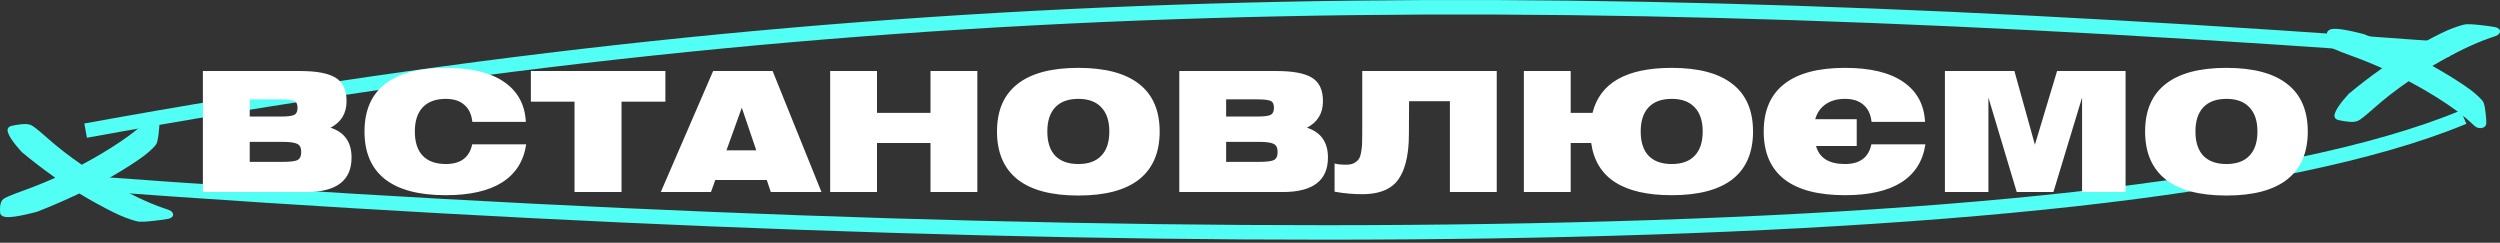
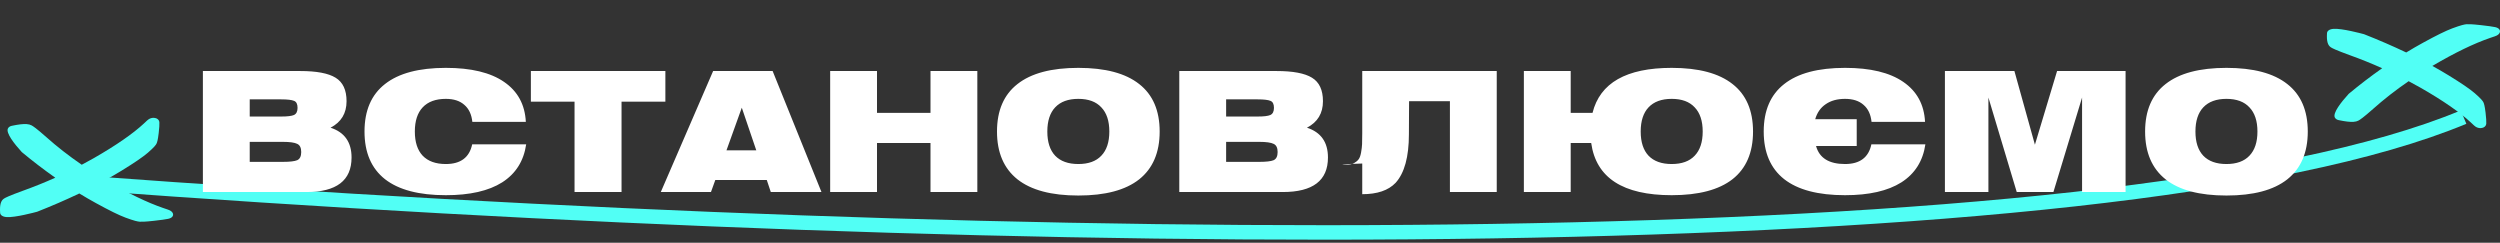
<svg xmlns="http://www.w3.org/2000/svg" width="690" height="67" viewBox="0 0 690 67" fill="none">
  <rect x="0" y="0" width="690" height="67" fill="#333333" stroke="none" />
  <g clip-path="url(#clip0_3095_106)">
-     <path d="M23.632 36.053C238.63 -3.119 418.423 -5.451 676.17 13.669" stroke="#51FFF5" stroke-width="4" />
    <path d="M688.653 7.482C687.921 7.328 686.631 7.151 684.705 6.935C682.129 6.649 681.238 6.658 680.79 6.688C680.769 6.69 680.748 6.691 680.727 6.692C680.219 6.737 679.32 6.901 676.848 7.821C675.036 8.496 672.363 9.811 668.678 11.838C667.127 12.691 665.606 13.573 664.115 14.482C660.36 12.694 656.505 11.022 652.56 9.472C652.513 9.456 652.466 9.44 652.419 9.425C651.806 9.258 646.377 7.801 644.064 7.961C642.778 8.051 642.285 8.631 642.254 9.145C642.113 11.329 642.439 12.503 643.332 13.07C643.721 13.324 644.701 13.835 648.55 15.233C651.599 16.33 654.579 17.53 657.478 18.83C654.287 21.076 651.224 23.42 648.298 25.854C648.265 25.883 648.233 25.912 648.203 25.944C646.135 28.22 643.799 31.191 644.41 32.424C644.589 32.783 644.973 33.049 645.466 33.153C647.279 33.536 648.619 33.693 649.564 33.629C650.114 33.59 650.553 33.479 650.907 33.291C651.335 33.069 652.24 32.484 654.975 30.062C657.895 27.451 661.188 24.879 664.783 22.41C666.048 23.078 667.122 23.663 668.111 24.232C674.237 27.741 678.895 30.959 681.947 33.798C682.767 34.594 683.06 34.827 683.224 34.938C683.704 35.267 684.192 35.349 684.52 35.358C684.603 35.361 684.68 35.359 684.755 35.353C685.397 35.309 686.163 34.949 686.214 34.081C686.246 33.532 686.184 32.566 686.021 31.137C685.797 29.178 685.57 28.542 685.418 28.232C685.245 27.879 684.815 27.274 683.024 25.719C681.713 24.585 679.29 22.93 675.818 20.801C674.353 19.905 672.858 19.036 671.333 18.195L671.417 18.146C677.482 14.576 682.818 11.991 687.272 10.467C688.513 10.066 688.885 9.913 689.069 9.824C689.512 9.603 689.803 9.32 689.933 8.991C690.156 8.428 689.847 7.739 688.653 7.482Z" fill="#51FFF5" />
    <path d="M46.43 60.396C45.698 60.55 44.408 60.728 42.482 60.944C39.907 61.23 39.015 61.22 38.568 61.191C38.546 61.189 38.525 61.187 38.504 61.186C37.996 61.142 37.098 60.977 34.625 60.058C32.813 59.383 30.14 58.068 26.455 56.041C24.904 55.188 23.383 54.306 21.892 53.397C18.137 55.185 14.282 56.856 10.337 58.406C10.291 58.423 10.244 58.439 10.196 58.454C9.584 58.62 4.154 60.077 1.841 59.917C0.556 59.828 0.063 59.247 0.032 58.733C-0.109 56.55 0.217 55.376 1.109 54.808C1.498 54.554 2.478 54.044 6.327 52.646C9.377 51.549 12.356 50.348 15.255 49.049C12.064 46.802 9.002 44.459 6.076 42.025C6.042 41.995 6.01 41.966 5.98 41.935C3.913 39.658 1.577 36.688 2.187 35.455C2.366 35.096 2.751 34.83 3.244 34.726C5.057 34.342 6.397 34.185 7.341 34.249C7.891 34.289 8.33 34.4 8.684 34.587C9.113 34.81 10.017 35.394 12.752 37.816C15.672 40.428 18.965 43 22.56 45.469C23.826 44.801 24.899 44.215 25.889 43.647C32.014 40.137 36.672 36.92 39.724 34.081C40.544 33.284 40.837 33.052 41.001 32.941C41.481 32.612 41.97 32.53 42.298 32.52C42.38 32.518 42.458 32.52 42.532 32.526C43.174 32.57 43.941 32.93 43.991 33.798C44.023 34.346 43.962 35.313 43.799 36.741C43.574 38.7 43.347 39.336 43.195 39.646C43.022 39.999 42.593 40.604 40.802 42.16C39.49 43.294 37.068 44.948 33.596 47.078C32.131 47.974 30.635 48.843 29.11 49.683L29.195 49.732C35.26 53.303 40.596 55.888 45.049 57.411C46.291 57.812 46.663 57.966 46.846 58.055C47.289 58.275 47.58 58.559 47.71 58.888C47.933 59.45 47.624 60.14 46.43 60.396Z" fill="#51FFF5" />
    <path d="M679.942 32.322C582.501 72.893 281.378 69.629 23.632 50.509" stroke="#51FFF5" stroke-width="4" />
-     <path d="M82.861 19.604C87.369 19.604 90.62 20.217 92.613 21.444C94.637 22.671 95.649 24.833 95.649 27.93C95.649 31.273 94.177 33.711 91.233 35.244C95.097 36.501 97.029 39.246 97.029 43.478C97.029 49.826 92.874 53 84.563 53H55.997V19.604H82.861ZM68.923 27.424V32.162H77.617C79.304 32.162 80.469 32.024 81.113 31.748C81.788 31.441 82.125 30.782 82.125 29.77C82.125 28.727 81.803 28.083 81.159 27.838C80.515 27.562 79.335 27.424 77.617 27.424H68.923ZM68.923 44.674H78.077C79.979 44.674 81.297 44.521 82.033 44.214C82.769 43.877 83.137 43.125 83.137 41.96C83.137 40.795 82.769 40.043 82.033 39.706C81.297 39.338 79.979 39.154 78.077 39.154H68.923V44.674ZM130.366 33.634C130.152 31.579 129.416 30.015 128.158 28.942C126.932 27.838 125.23 27.286 123.052 27.286C120.262 27.286 118.13 28.068 116.658 29.632C115.217 31.165 114.496 33.389 114.496 36.302C114.496 39.215 115.217 41.439 116.658 42.972C118.13 44.505 120.262 45.272 123.052 45.272C127.131 45.272 129.554 43.463 130.32 39.844H145.224C144.55 44.444 142.342 47.94 138.6 50.332C134.859 52.693 129.676 53.874 123.052 53.874C115.631 53.874 110.034 52.402 106.262 49.458C102.49 46.483 100.604 42.098 100.604 36.302C100.604 30.506 102.49 26.136 106.262 23.192C110.034 20.217 115.631 18.73 123.052 18.73C130.014 18.73 135.365 20.018 139.106 22.594C142.878 25.17 144.887 28.85 145.132 33.634H130.366ZM158.573 53V28.068H146.521V19.604H183.643V28.068H171.545V53H158.573ZM182.38 53L196.824 19.604H213.246L226.724 53H212.74L211.636 49.688H197.422L196.226 53H182.38ZM200.504 41.5H208.738L204.736 29.724L200.504 41.5ZM229.126 53V19.604H242.052V31.15H256.818V19.604H269.744V53H256.818V39.476H242.052V53H229.126ZM280.829 49.504C277.057 46.499 275.171 42.098 275.171 36.302C275.171 30.506 277.057 26.136 280.829 23.192C284.601 20.217 290.198 18.73 297.619 18.73C305.04 18.73 310.637 20.217 314.409 23.192C318.181 26.136 320.067 30.506 320.067 36.302C320.067 42.098 318.181 46.499 314.409 49.504C310.637 52.479 305.04 53.966 297.619 53.966C290.198 53.966 284.601 52.479 280.829 49.504ZM291.225 29.632C289.784 31.165 289.063 33.389 289.063 36.302C289.063 39.215 289.784 41.439 291.225 42.972C292.697 44.505 294.828 45.272 297.619 45.272C300.41 45.272 302.526 44.505 303.967 42.972C305.439 41.439 306.175 39.215 306.175 36.302C306.175 33.389 305.439 31.165 303.967 29.632C302.526 28.068 300.41 27.286 297.619 27.286C294.828 27.286 292.697 28.068 291.225 29.632ZM352.348 19.604C356.856 19.604 360.106 20.217 362.1 21.444C364.124 22.671 365.136 24.833 365.136 27.93C365.136 31.273 363.664 33.711 360.72 35.244C364.584 36.501 366.516 39.246 366.516 43.478C366.516 49.826 362.36 53 354.05 53H325.484V19.604H352.348ZM338.41 27.424V32.162H347.104C348.79 32.162 349.956 32.024 350.6 31.748C351.274 31.441 351.612 30.782 351.612 29.77C351.612 28.727 351.29 28.083 350.646 27.838C350.002 27.562 348.821 27.424 347.104 27.424H338.41ZM338.41 44.674H347.564C349.465 44.674 350.784 44.521 351.52 44.214C352.256 43.877 352.624 43.125 352.624 41.96C352.624 40.795 352.256 40.043 351.52 39.706C350.784 39.338 349.465 39.154 347.564 39.154H338.41V44.674ZM375.979 36.762V19.604H413.101V53H400.175V27.93H388.905L388.859 37.038C388.859 43.294 387.632 47.771 385.179 50.47C383.185 52.555 380.119 53.598 375.979 53.598C373.464 53.598 370.919 53.368 368.343 52.908V45.134C369.079 45.349 370.152 45.456 371.563 45.456C372.421 45.456 373.127 45.318 373.679 45.042C374.231 44.735 374.66 44.383 374.967 43.984C375.273 43.585 375.503 42.957 375.657 42.098C375.81 41.239 375.902 40.473 375.933 39.798C375.963 39.093 375.979 38.081 375.979 36.762ZM439.539 31.15C441.593 22.87 448.877 18.73 461.389 18.73C468.81 18.73 474.407 20.217 478.179 23.192C481.951 26.136 483.837 30.506 483.837 36.302C483.837 42.098 481.951 46.483 478.179 49.458C474.407 52.402 468.81 53.874 461.389 53.874C447.926 53.874 440.52 49.075 439.171 39.476H433.513V53H420.587V19.604H433.513V31.15H439.539ZM454.995 29.632C453.553 31.165 452.833 33.389 452.833 36.302C452.833 39.215 453.553 41.439 454.995 42.972C456.467 44.505 458.598 45.272 461.389 45.272C464.179 45.272 466.295 44.505 467.737 42.972C469.209 41.439 469.945 39.215 469.945 36.302C469.945 33.389 469.209 31.165 467.737 29.632C466.295 28.068 464.179 27.286 461.389 27.286C458.598 27.286 456.467 28.068 454.995 29.632ZM516.547 33.634C516.332 31.579 515.596 30.015 514.339 28.942C513.112 27.838 511.41 27.286 509.233 27.286C507.086 27.286 505.308 27.777 503.897 28.758C502.486 29.709 501.52 31.089 500.999 32.898H512.453V40.304H501.229C502.149 43.616 504.817 45.272 509.233 45.272C513.312 45.272 515.734 43.463 516.501 39.844H531.405C530.73 44.444 528.522 47.94 524.781 50.332C521.04 52.693 515.857 53.874 509.233 53.874C501.812 53.874 496.215 52.402 492.443 49.458C488.671 46.483 486.785 42.098 486.785 36.302C486.785 30.506 488.671 26.136 492.443 23.192C496.215 20.217 501.812 18.73 509.233 18.73C516.194 18.73 521.546 20.018 525.287 22.594C529.059 25.17 531.068 28.85 531.313 33.634H516.547ZM536.795 53V19.604H555.977L561.635 39.936L567.753 19.604H586.659V53H574.653V26.918L566.741 53H556.621L548.801 26.918V53H536.795ZM597.708 49.504C593.936 46.499 592.05 42.098 592.05 36.302C592.05 30.506 593.936 26.136 597.708 23.192C601.48 20.217 607.076 18.73 614.498 18.73C621.919 18.73 627.516 20.217 631.288 23.192C635.06 26.136 636.946 30.506 636.946 36.302C636.946 42.098 635.06 46.499 631.288 49.504C627.516 52.479 621.919 53.966 614.498 53.966C607.076 53.966 601.48 52.479 597.708 49.504ZM608.104 29.632C606.662 31.165 605.942 33.389 605.942 36.302C605.942 39.215 606.662 41.439 608.104 42.972C609.576 44.505 611.707 45.272 614.498 45.272C617.288 45.272 619.404 44.505 620.846 42.972C622.318 41.439 623.054 39.215 623.054 36.302C623.054 33.389 622.318 31.165 620.846 29.632C619.404 28.068 617.288 27.286 614.498 27.286C611.707 27.286 609.576 28.068 608.104 29.632Z" fill="white" />
+     <path d="M82.861 19.604C87.369 19.604 90.62 20.217 92.613 21.444C94.637 22.671 95.649 24.833 95.649 27.93C95.649 31.273 94.177 33.711 91.233 35.244C95.097 36.501 97.029 39.246 97.029 43.478C97.029 49.826 92.874 53 84.563 53H55.997V19.604H82.861ZM68.923 27.424V32.162H77.617C79.304 32.162 80.469 32.024 81.113 31.748C81.788 31.441 82.125 30.782 82.125 29.77C82.125 28.727 81.803 28.083 81.159 27.838C80.515 27.562 79.335 27.424 77.617 27.424H68.923ZM68.923 44.674H78.077C79.979 44.674 81.297 44.521 82.033 44.214C82.769 43.877 83.137 43.125 83.137 41.96C83.137 40.795 82.769 40.043 82.033 39.706C81.297 39.338 79.979 39.154 78.077 39.154H68.923V44.674ZM130.366 33.634C130.152 31.579 129.416 30.015 128.158 28.942C126.932 27.838 125.23 27.286 123.052 27.286C120.262 27.286 118.13 28.068 116.658 29.632C115.217 31.165 114.496 33.389 114.496 36.302C114.496 39.215 115.217 41.439 116.658 42.972C118.13 44.505 120.262 45.272 123.052 45.272C127.131 45.272 129.554 43.463 130.32 39.844H145.224C144.55 44.444 142.342 47.94 138.6 50.332C134.859 52.693 129.676 53.874 123.052 53.874C115.631 53.874 110.034 52.402 106.262 49.458C102.49 46.483 100.604 42.098 100.604 36.302C100.604 30.506 102.49 26.136 106.262 23.192C110.034 20.217 115.631 18.73 123.052 18.73C130.014 18.73 135.365 20.018 139.106 22.594C142.878 25.17 144.887 28.85 145.132 33.634H130.366ZM158.573 53V28.068H146.521V19.604H183.643V28.068H171.545V53H158.573ZM182.38 53L196.824 19.604H213.246L226.724 53H212.74L211.636 49.688H197.422L196.226 53H182.38ZM200.504 41.5H208.738L204.736 29.724L200.504 41.5ZM229.126 53V19.604H242.052V31.15H256.818V19.604H269.744V53H256.818V39.476H242.052V53H229.126ZM280.829 49.504C277.057 46.499 275.171 42.098 275.171 36.302C275.171 30.506 277.057 26.136 280.829 23.192C284.601 20.217 290.198 18.73 297.619 18.73C305.04 18.73 310.637 20.217 314.409 23.192C318.181 26.136 320.067 30.506 320.067 36.302C320.067 42.098 318.181 46.499 314.409 49.504C310.637 52.479 305.04 53.966 297.619 53.966C290.198 53.966 284.601 52.479 280.829 49.504ZM291.225 29.632C289.784 31.165 289.063 33.389 289.063 36.302C289.063 39.215 289.784 41.439 291.225 42.972C292.697 44.505 294.828 45.272 297.619 45.272C300.41 45.272 302.526 44.505 303.967 42.972C305.439 41.439 306.175 39.215 306.175 36.302C306.175 33.389 305.439 31.165 303.967 29.632C302.526 28.068 300.41 27.286 297.619 27.286C294.828 27.286 292.697 28.068 291.225 29.632ZM352.348 19.604C356.856 19.604 360.106 20.217 362.1 21.444C364.124 22.671 365.136 24.833 365.136 27.93C365.136 31.273 363.664 33.711 360.72 35.244C364.584 36.501 366.516 39.246 366.516 43.478C366.516 49.826 362.36 53 354.05 53H325.484V19.604H352.348ZM338.41 27.424V32.162H347.104C348.79 32.162 349.956 32.024 350.6 31.748C351.274 31.441 351.612 30.782 351.612 29.77C351.612 28.727 351.29 28.083 350.646 27.838C350.002 27.562 348.821 27.424 347.104 27.424H338.41ZM338.41 44.674H347.564C349.465 44.674 350.784 44.521 351.52 44.214C352.256 43.877 352.624 43.125 352.624 41.96C352.624 40.795 352.256 40.043 351.52 39.706C350.784 39.338 349.465 39.154 347.564 39.154H338.41V44.674ZM375.979 36.762V19.604H413.101V53H400.175V27.93H388.905L388.859 37.038C388.859 43.294 387.632 47.771 385.179 50.47C383.185 52.555 380.119 53.598 375.979 53.598V45.134C369.079 45.349 370.152 45.456 371.563 45.456C372.421 45.456 373.127 45.318 373.679 45.042C374.231 44.735 374.66 44.383 374.967 43.984C375.273 43.585 375.503 42.957 375.657 42.098C375.81 41.239 375.902 40.473 375.933 39.798C375.963 39.093 375.979 38.081 375.979 36.762ZM439.539 31.15C441.593 22.87 448.877 18.73 461.389 18.73C468.81 18.73 474.407 20.217 478.179 23.192C481.951 26.136 483.837 30.506 483.837 36.302C483.837 42.098 481.951 46.483 478.179 49.458C474.407 52.402 468.81 53.874 461.389 53.874C447.926 53.874 440.52 49.075 439.171 39.476H433.513V53H420.587V19.604H433.513V31.15H439.539ZM454.995 29.632C453.553 31.165 452.833 33.389 452.833 36.302C452.833 39.215 453.553 41.439 454.995 42.972C456.467 44.505 458.598 45.272 461.389 45.272C464.179 45.272 466.295 44.505 467.737 42.972C469.209 41.439 469.945 39.215 469.945 36.302C469.945 33.389 469.209 31.165 467.737 29.632C466.295 28.068 464.179 27.286 461.389 27.286C458.598 27.286 456.467 28.068 454.995 29.632ZM516.547 33.634C516.332 31.579 515.596 30.015 514.339 28.942C513.112 27.838 511.41 27.286 509.233 27.286C507.086 27.286 505.308 27.777 503.897 28.758C502.486 29.709 501.52 31.089 500.999 32.898H512.453V40.304H501.229C502.149 43.616 504.817 45.272 509.233 45.272C513.312 45.272 515.734 43.463 516.501 39.844H531.405C530.73 44.444 528.522 47.94 524.781 50.332C521.04 52.693 515.857 53.874 509.233 53.874C501.812 53.874 496.215 52.402 492.443 49.458C488.671 46.483 486.785 42.098 486.785 36.302C486.785 30.506 488.671 26.136 492.443 23.192C496.215 20.217 501.812 18.73 509.233 18.73C516.194 18.73 521.546 20.018 525.287 22.594C529.059 25.17 531.068 28.85 531.313 33.634H516.547ZM536.795 53V19.604H555.977L561.635 39.936L567.753 19.604H586.659V53H574.653V26.918L566.741 53H556.621L548.801 26.918V53H536.795ZM597.708 49.504C593.936 46.499 592.05 42.098 592.05 36.302C592.05 30.506 593.936 26.136 597.708 23.192C601.48 20.217 607.076 18.73 614.498 18.73C621.919 18.73 627.516 20.217 631.288 23.192C635.06 26.136 636.946 30.506 636.946 36.302C636.946 42.098 635.06 46.499 631.288 49.504C627.516 52.479 621.919 53.966 614.498 53.966C607.076 53.966 601.48 52.479 597.708 49.504ZM608.104 29.632C606.662 31.165 605.942 33.389 605.942 36.302C605.942 39.215 606.662 41.439 608.104 42.972C609.576 44.505 611.707 45.272 614.498 45.272C617.288 45.272 619.404 44.505 620.846 42.972C622.318 41.439 623.054 39.215 623.054 36.302C623.054 33.389 622.318 31.165 620.846 29.632C619.404 28.068 617.288 27.286 614.498 27.286C611.707 27.286 609.576 28.068 608.104 29.632Z" fill="white" />
  </g>
  <defs>
    <clipPath id="clip0_3095_106">
      <rect width="690" height="67" fill="white" />
    </clipPath>
  </defs>
</svg>